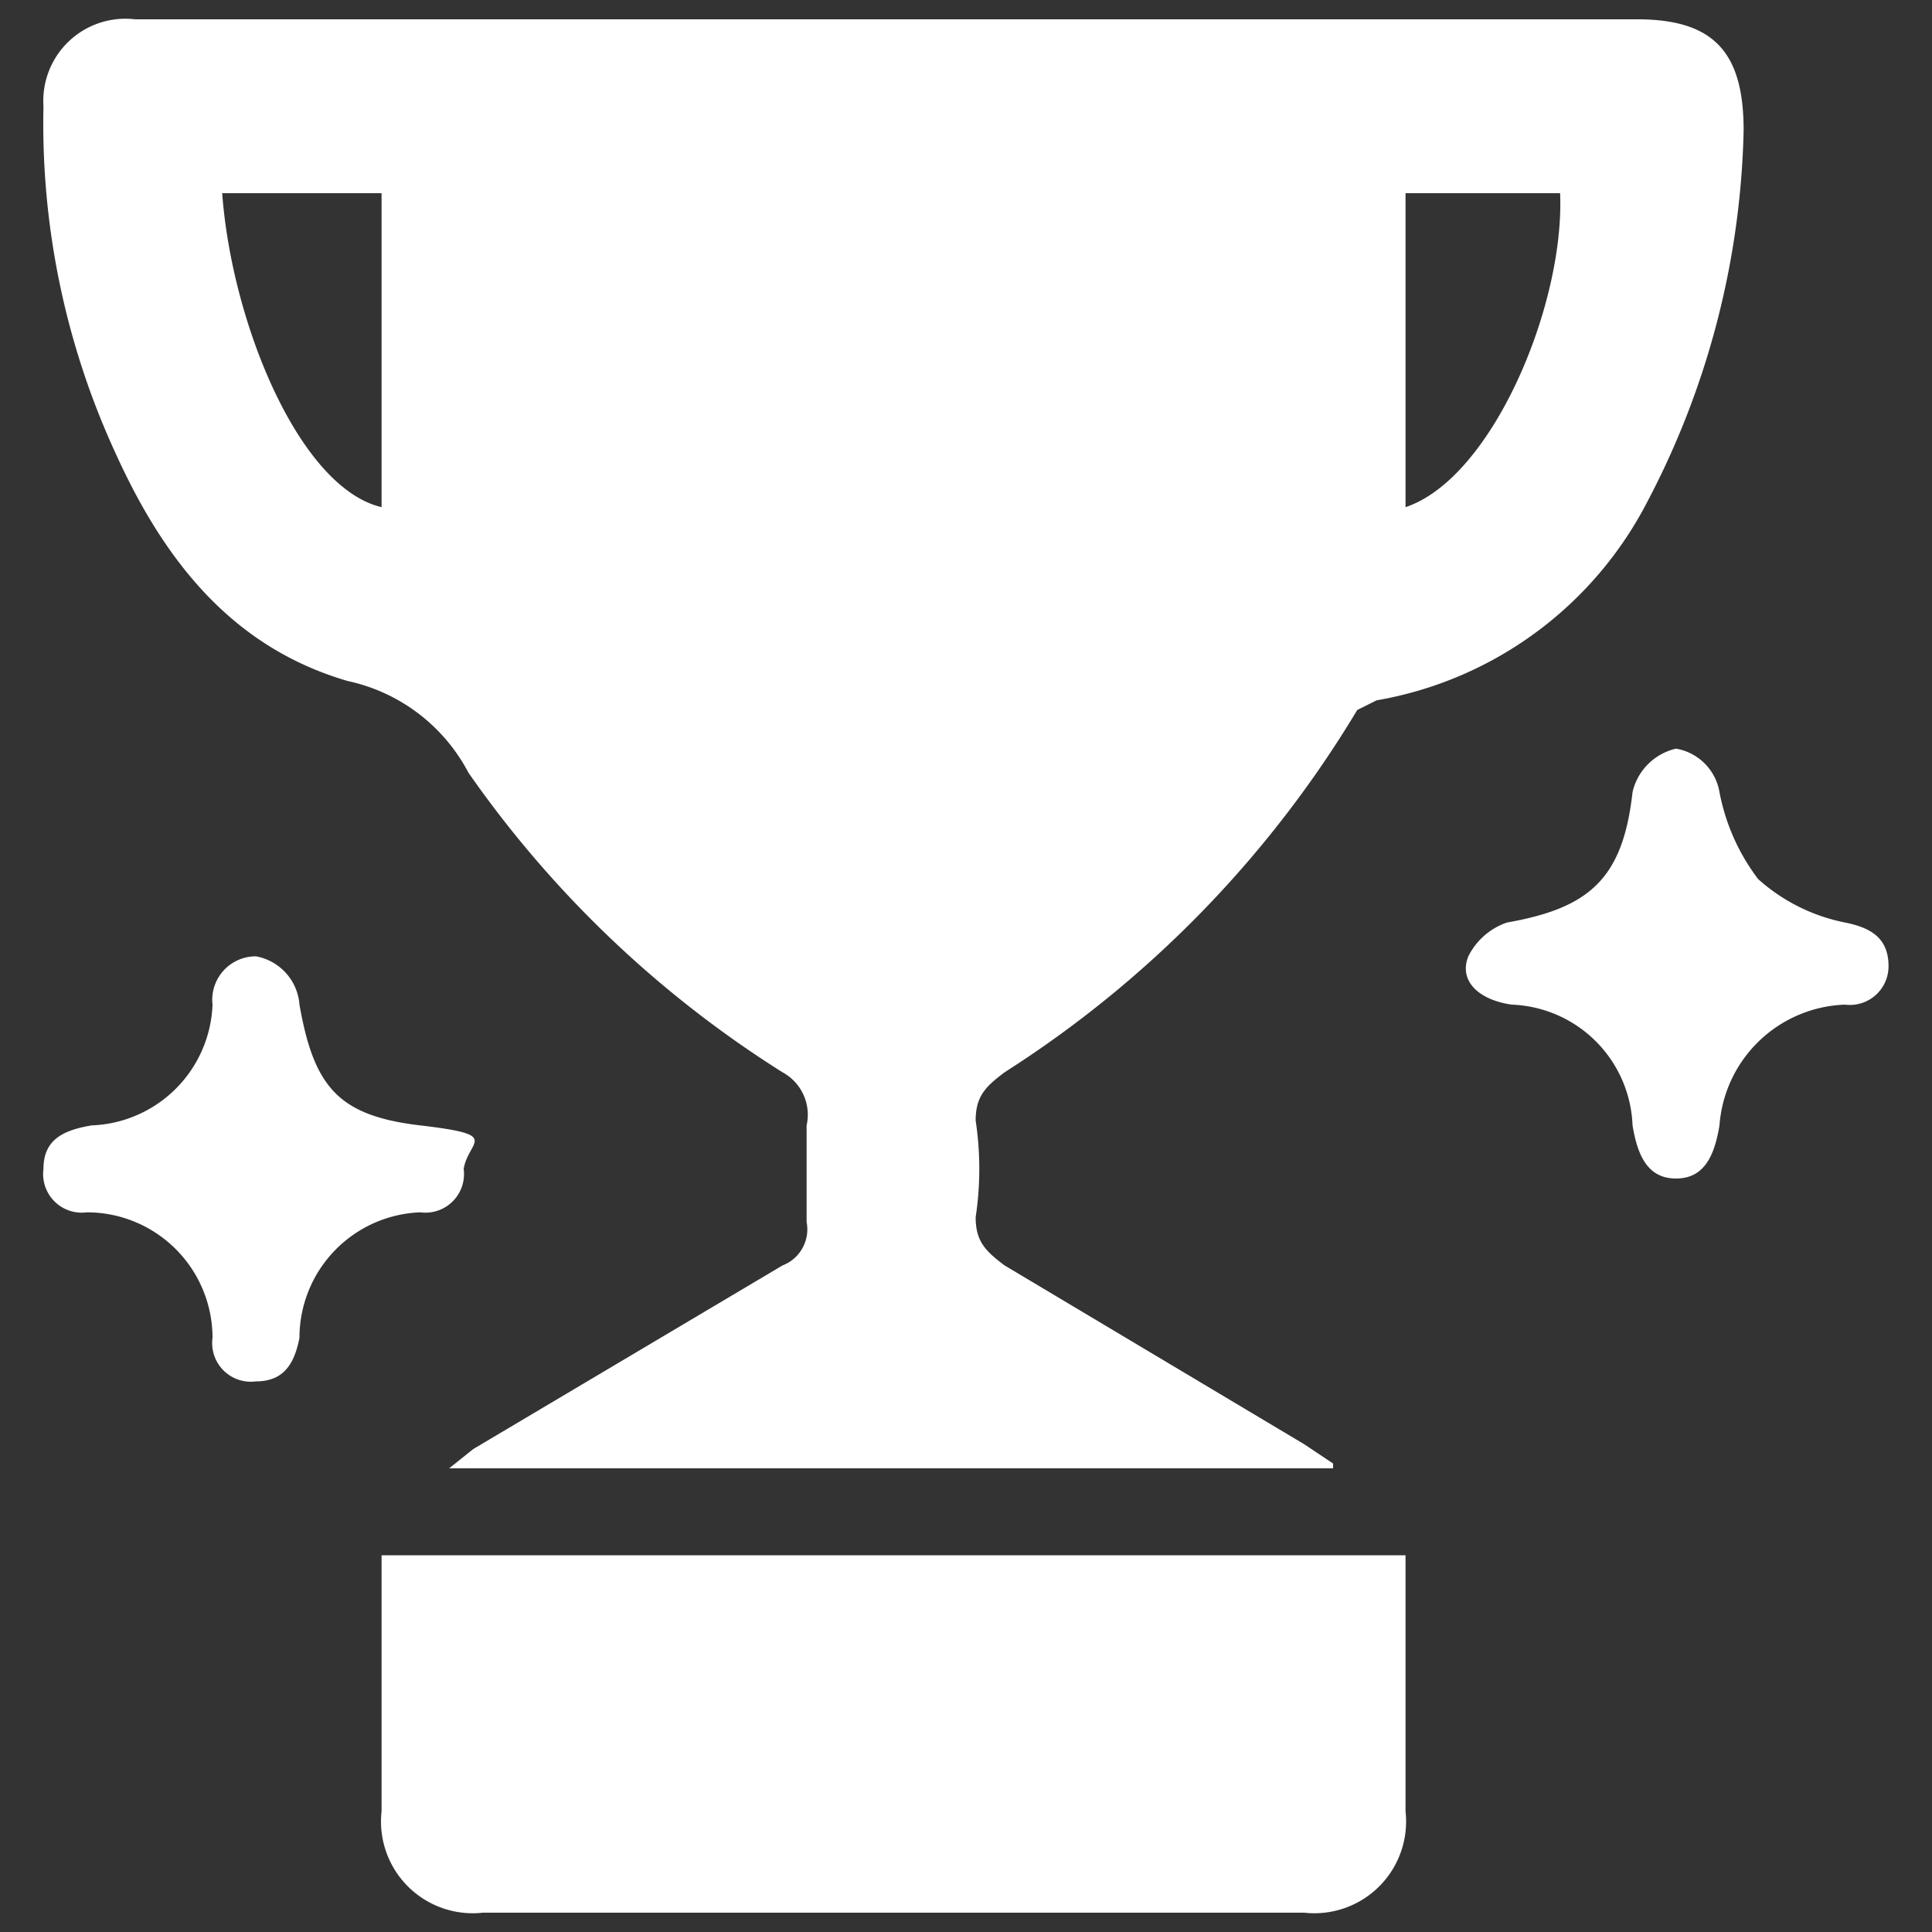
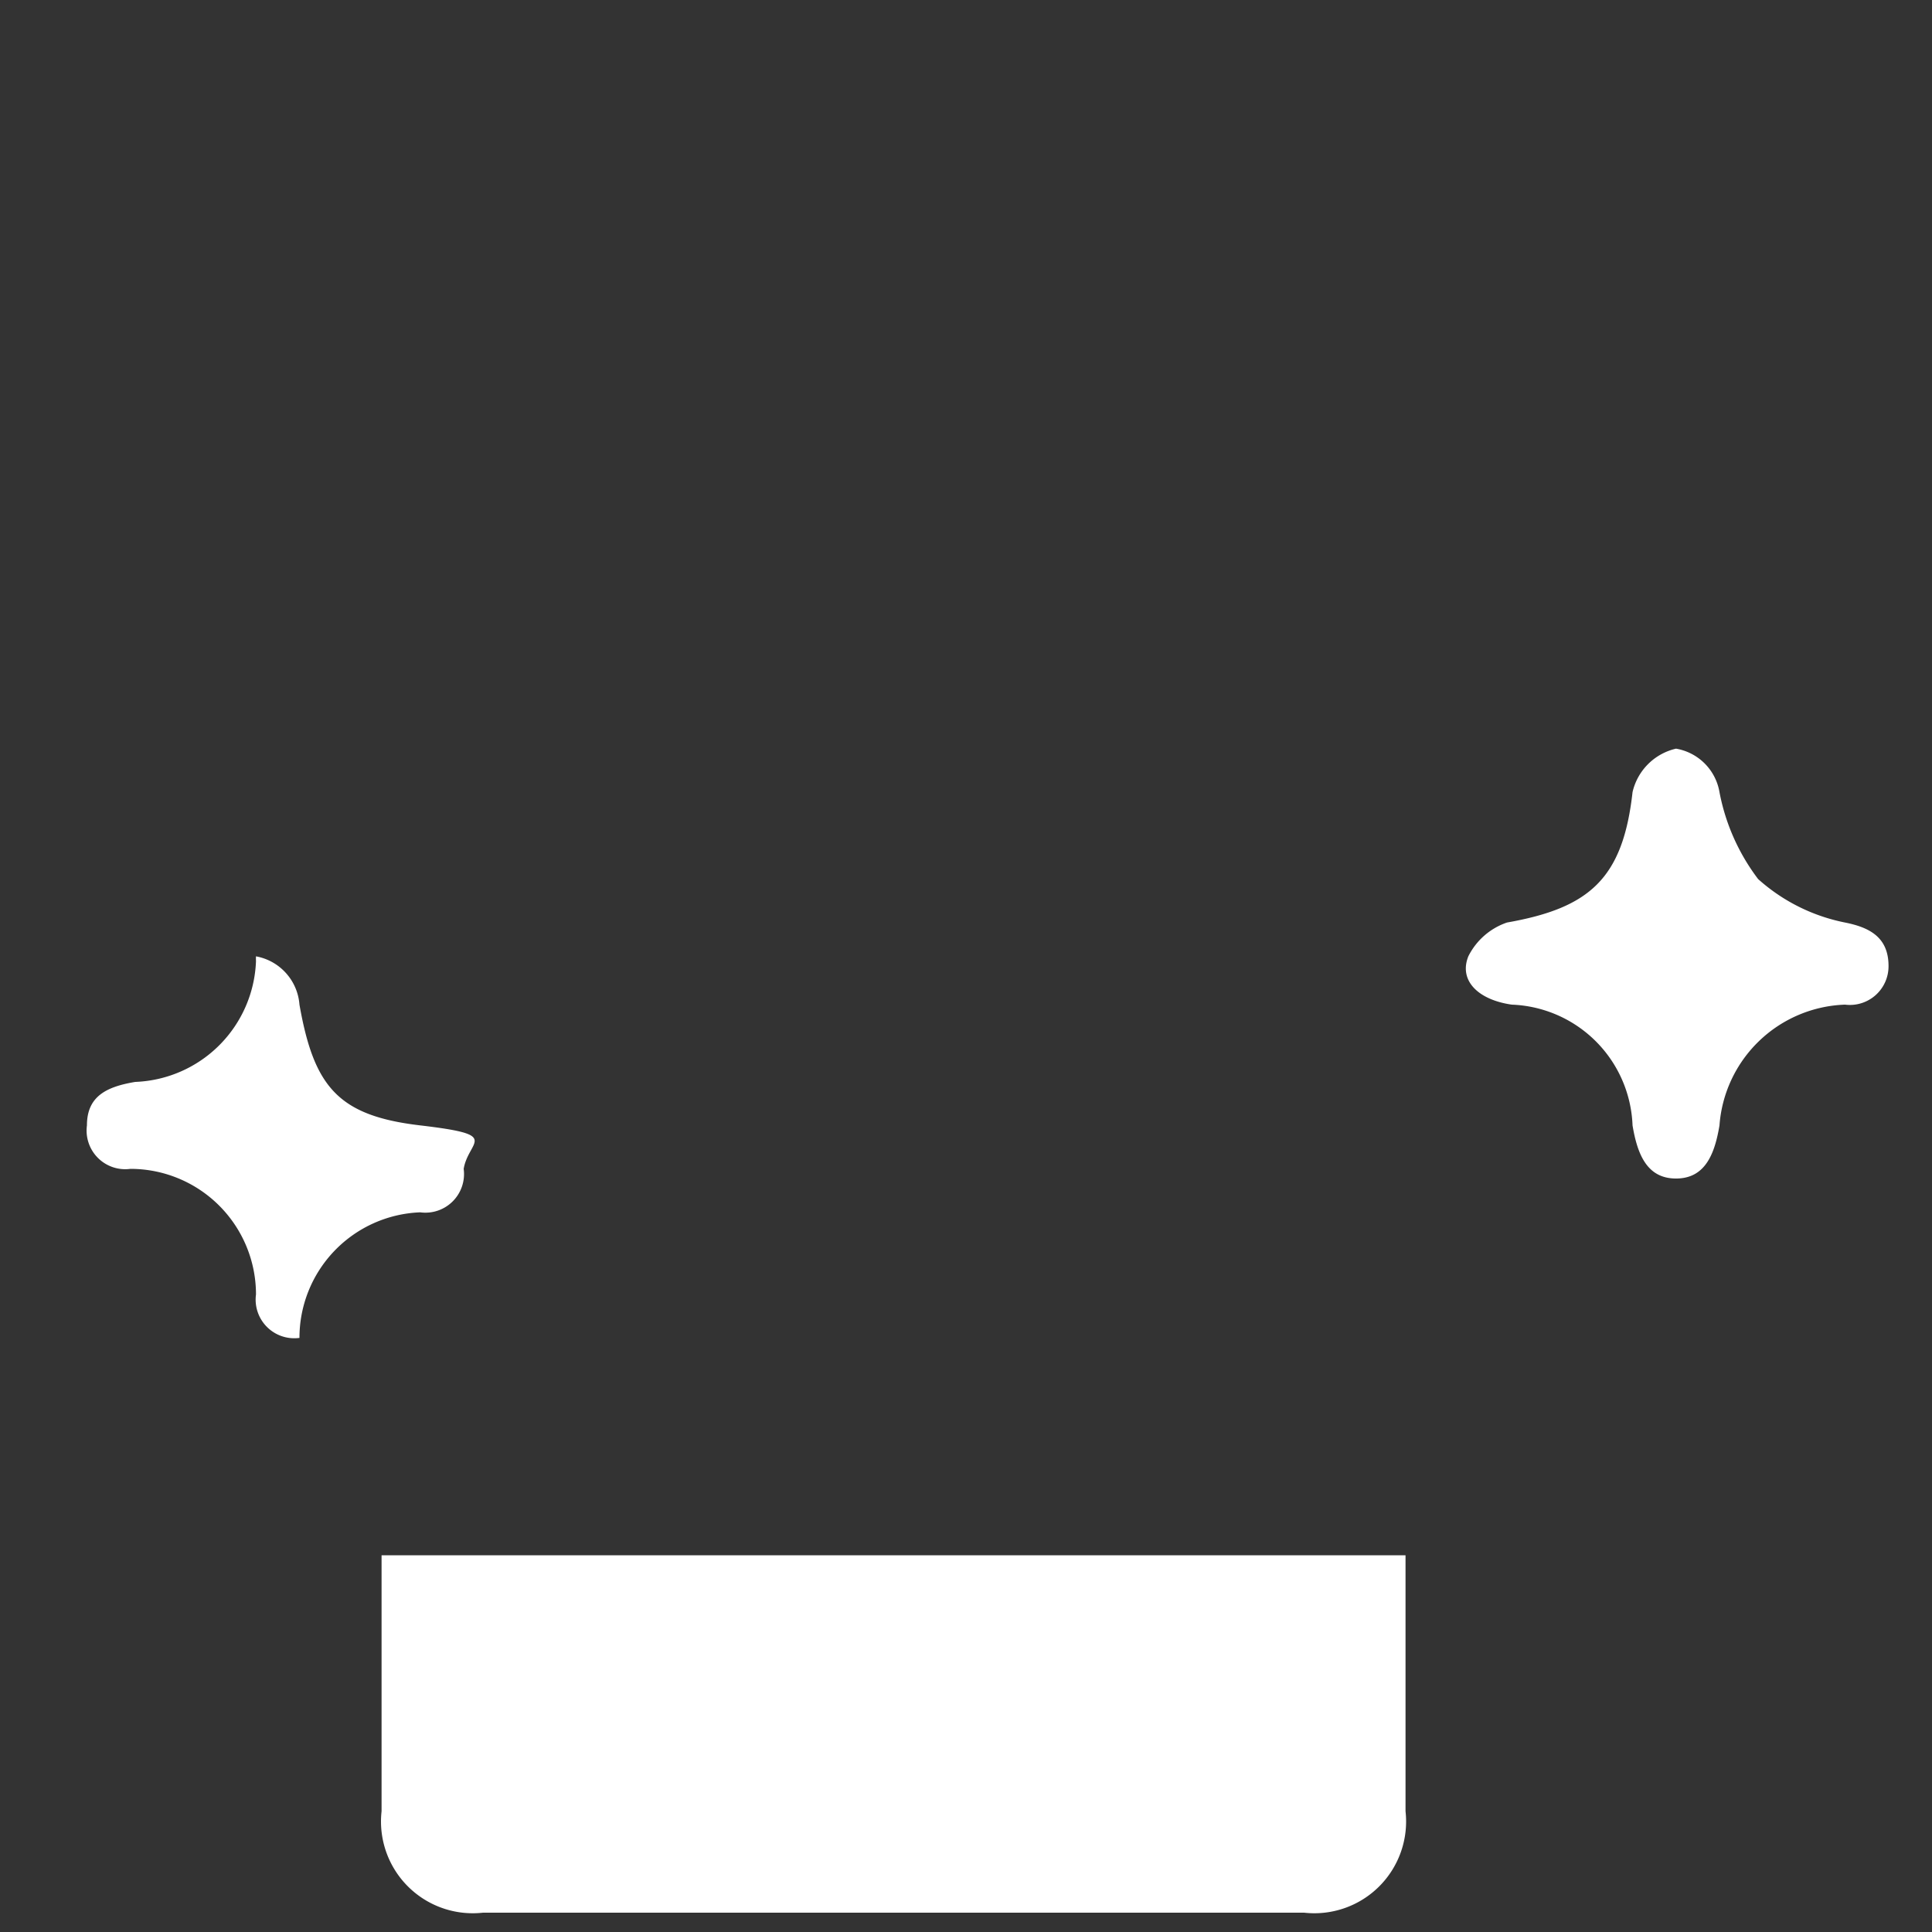
<svg xmlns="http://www.w3.org/2000/svg" viewBox="0 0 40 40">
  <rect x="0" y="0" width="40" height="40" fill="#333333" stroke="none" />
-   <path d="M27.6,30.4H9.3l.5-.4,6.4-3.8a.8.8,0,0,0,.5-.9v-2a1,1,0,0,0-.5-1.1A22.6,22.6,0,0,1,9.7,16a3.7,3.7,0,0,0-2.5-1.9c-2.4-.7-3.8-2.5-4.8-4.7A16.3,16.3,0,0,1,.9,2.2,1.7,1.7,0,0,1,2.8.4H33.9c1.6,0,2.2.7,2.2,2.3a17.3,17.3,0,0,1-2,7.7,7.8,7.8,0,0,1-5.6,4.1l-.4.2a22.8,22.8,0,0,1-7.3,7.5c-.4.3-.6.5-.6,1a6.7,6.7,0,0,1,0,2c0,.5.2.7.6,1L27,29.9l.6.4ZM7.9,4H4.6c.2,2.7,1.6,6.1,3.3,6.5Zm21.2,6.5c1.8-.6,3.3-4.2,3.2-6.5H29.1Z" style="fill:#fff" />
  <path d="M7.9,32.2H29.1v5.3A1.9,1.9,0,0,1,27,39.6H10a1.9,1.9,0,0,1-2.1-2.1V32.2Z" style="fill:#fff" />
  <path d="M34.7,15.5a1.1,1.1,0,0,1,.9.9,4.3,4.3,0,0,0,.8,1.8,3.8,3.8,0,0,0,1.8.9c.5.1.9.3.9.9a.8.8,0,0,1-.9.8,2.7,2.7,0,0,0-2.6,2.5c-.1.6-.3,1.1-.9,1.1s-.8-.5-.9-1.1a2.6,2.6,0,0,0-2.5-2.5c-.7-.1-1.1-.5-.9-1a1.4,1.4,0,0,1,.8-.7c1.7-.3,2.4-.9,2.6-2.7A1.2,1.2,0,0,1,34.7,15.5Z" style="fill:#fff" />
-   <path d="M5.3,19.8a1.1,1.1,0,0,1,.9,1c.3,1.7.8,2.3,2.5,2.5s1,.3.9.9a.8.8,0,0,1-.9.9,2.6,2.6,0,0,0-2.5,2.6c-.1.5-.3.9-.9.9a.8.8,0,0,1-.9-.9,2.6,2.6,0,0,0-2.6-2.6.8.8,0,0,1-.9-.9c0-.6.4-.8,1-.9a2.6,2.6,0,0,0,2.5-2.5A.9.9,0,0,1,5.3,19.8Z" style="fill:#fff" />
+   <path d="M5.3,19.8a1.1,1.1,0,0,1,.9,1c.3,1.7.8,2.3,2.5,2.5s1,.3.9.9a.8.8,0,0,1-.9.9,2.6,2.6,0,0,0-2.5,2.6a.8.8,0,0,1-.9-.9,2.6,2.6,0,0,0-2.6-2.6.8.8,0,0,1-.9-.9c0-.6.4-.8,1-.9a2.6,2.6,0,0,0,2.5-2.5A.9.9,0,0,1,5.3,19.8Z" style="fill:#fff" />
</svg>